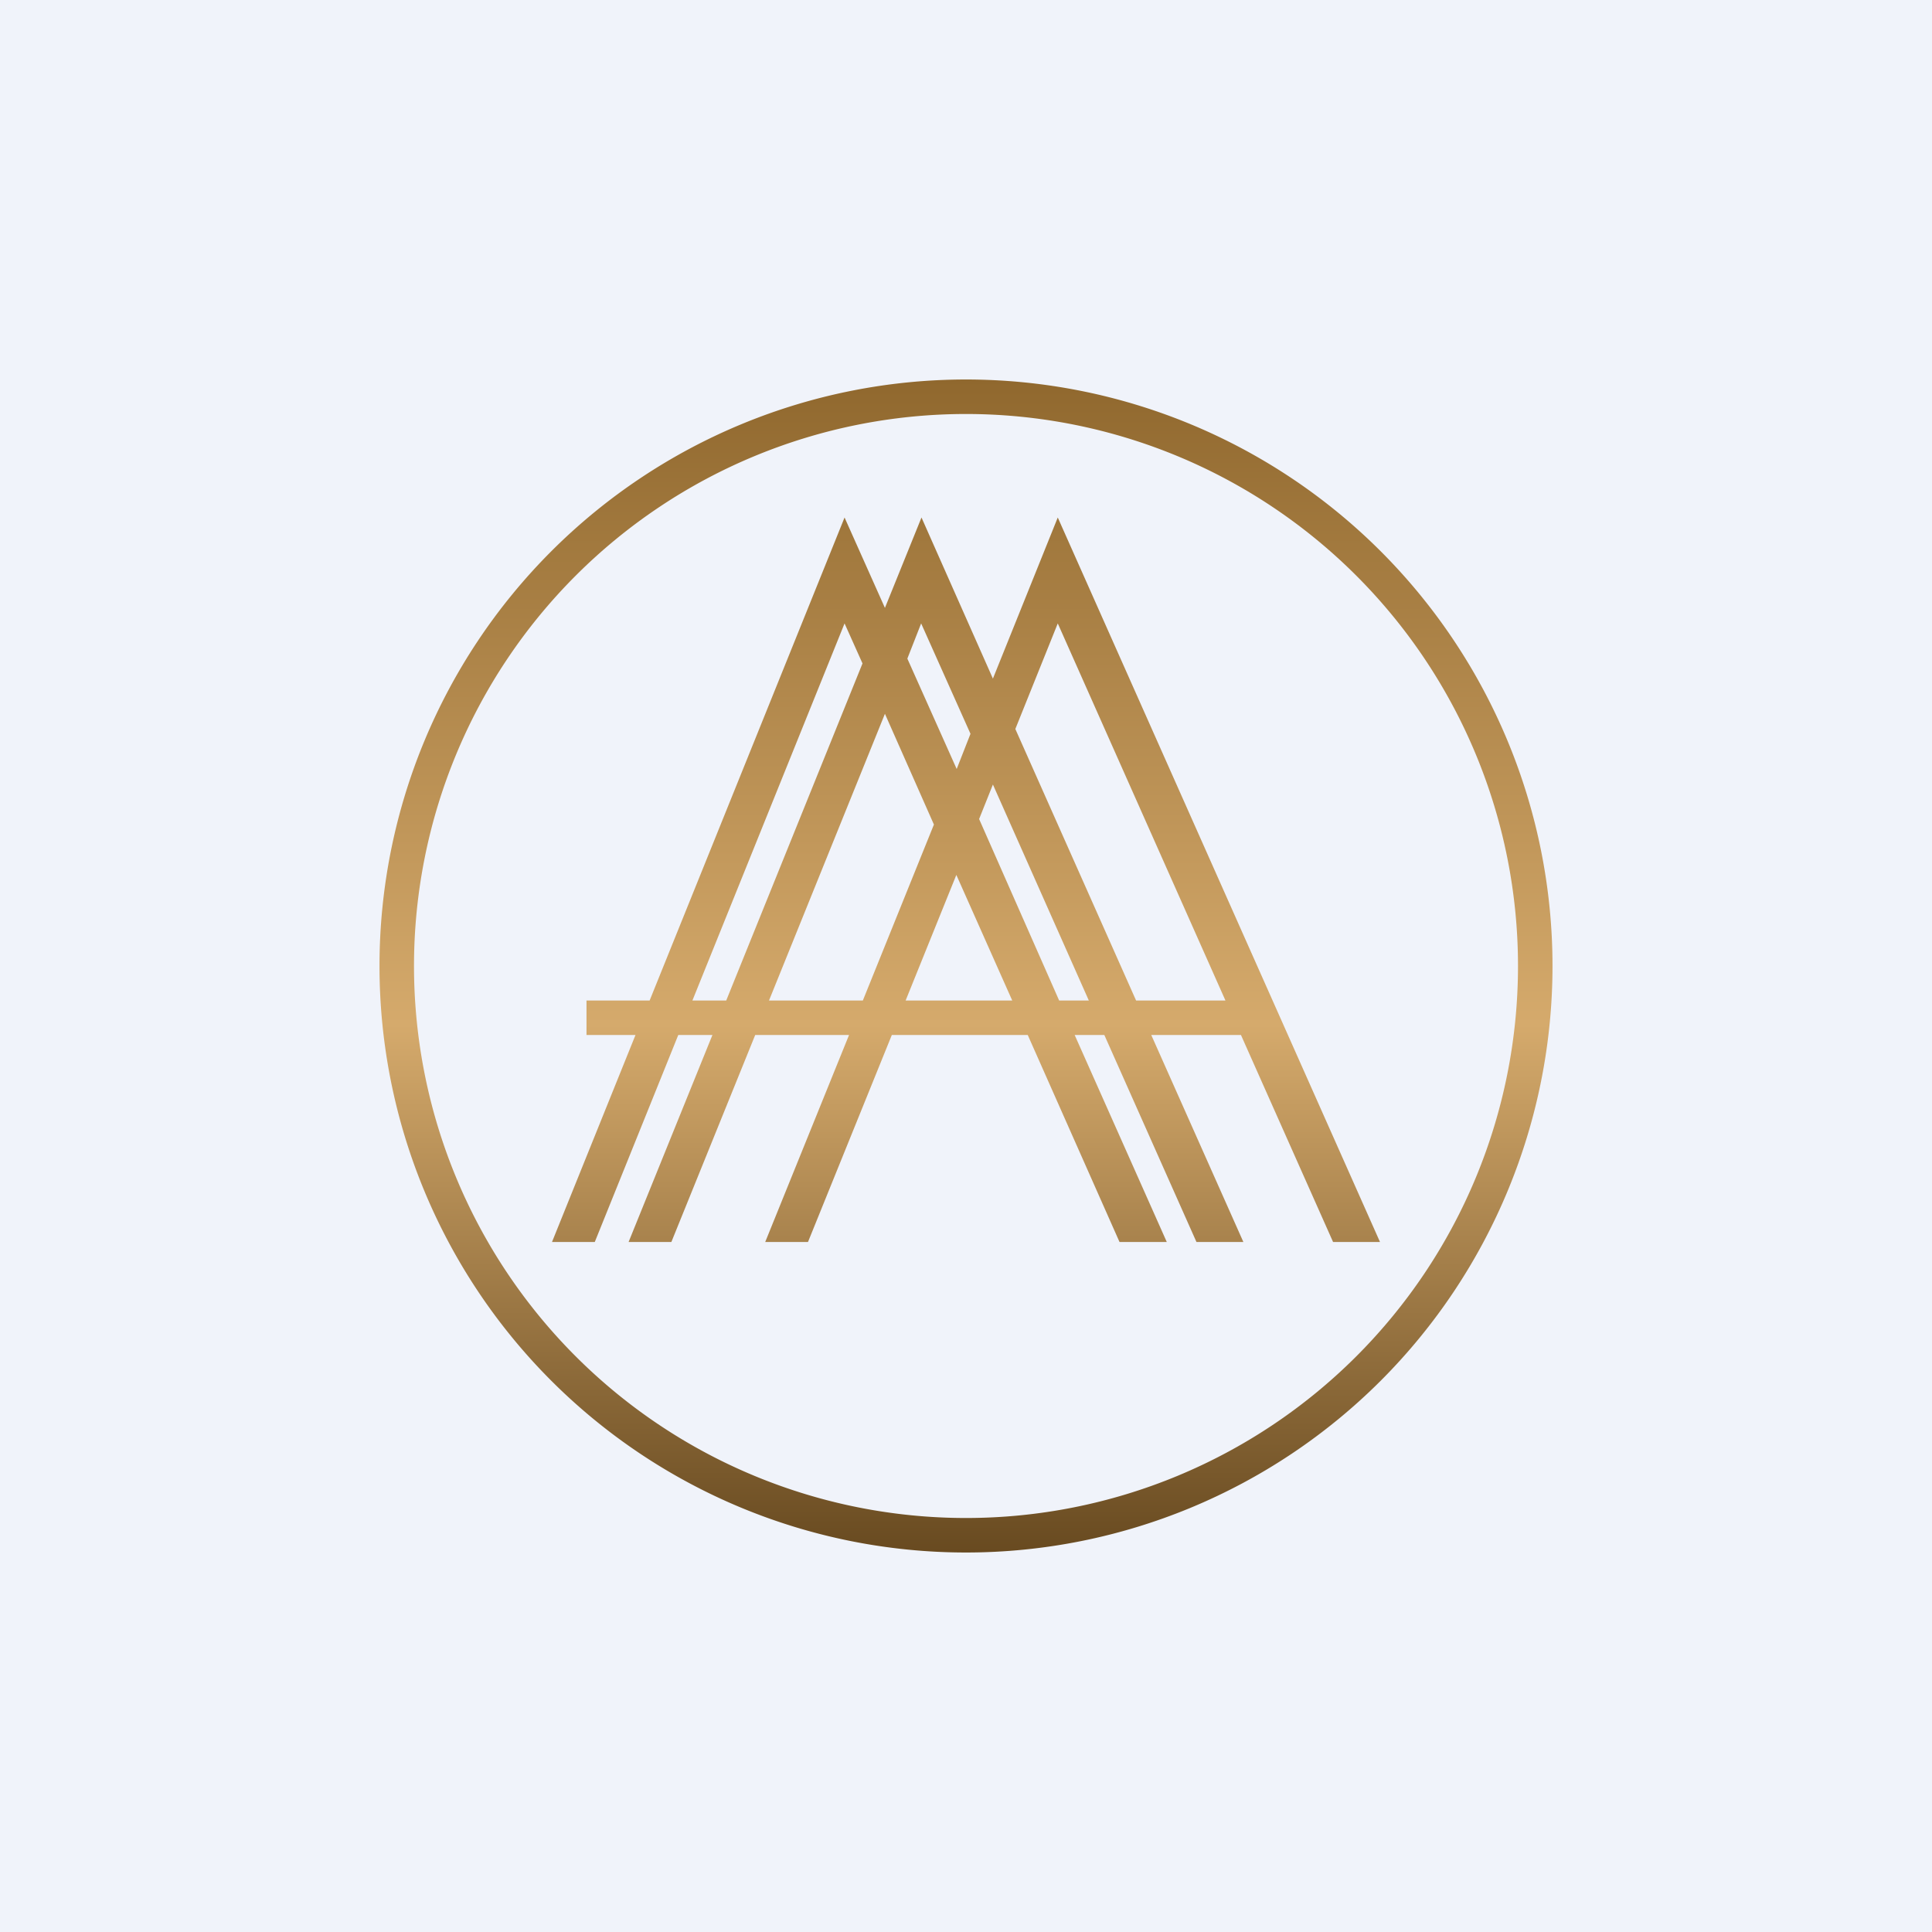
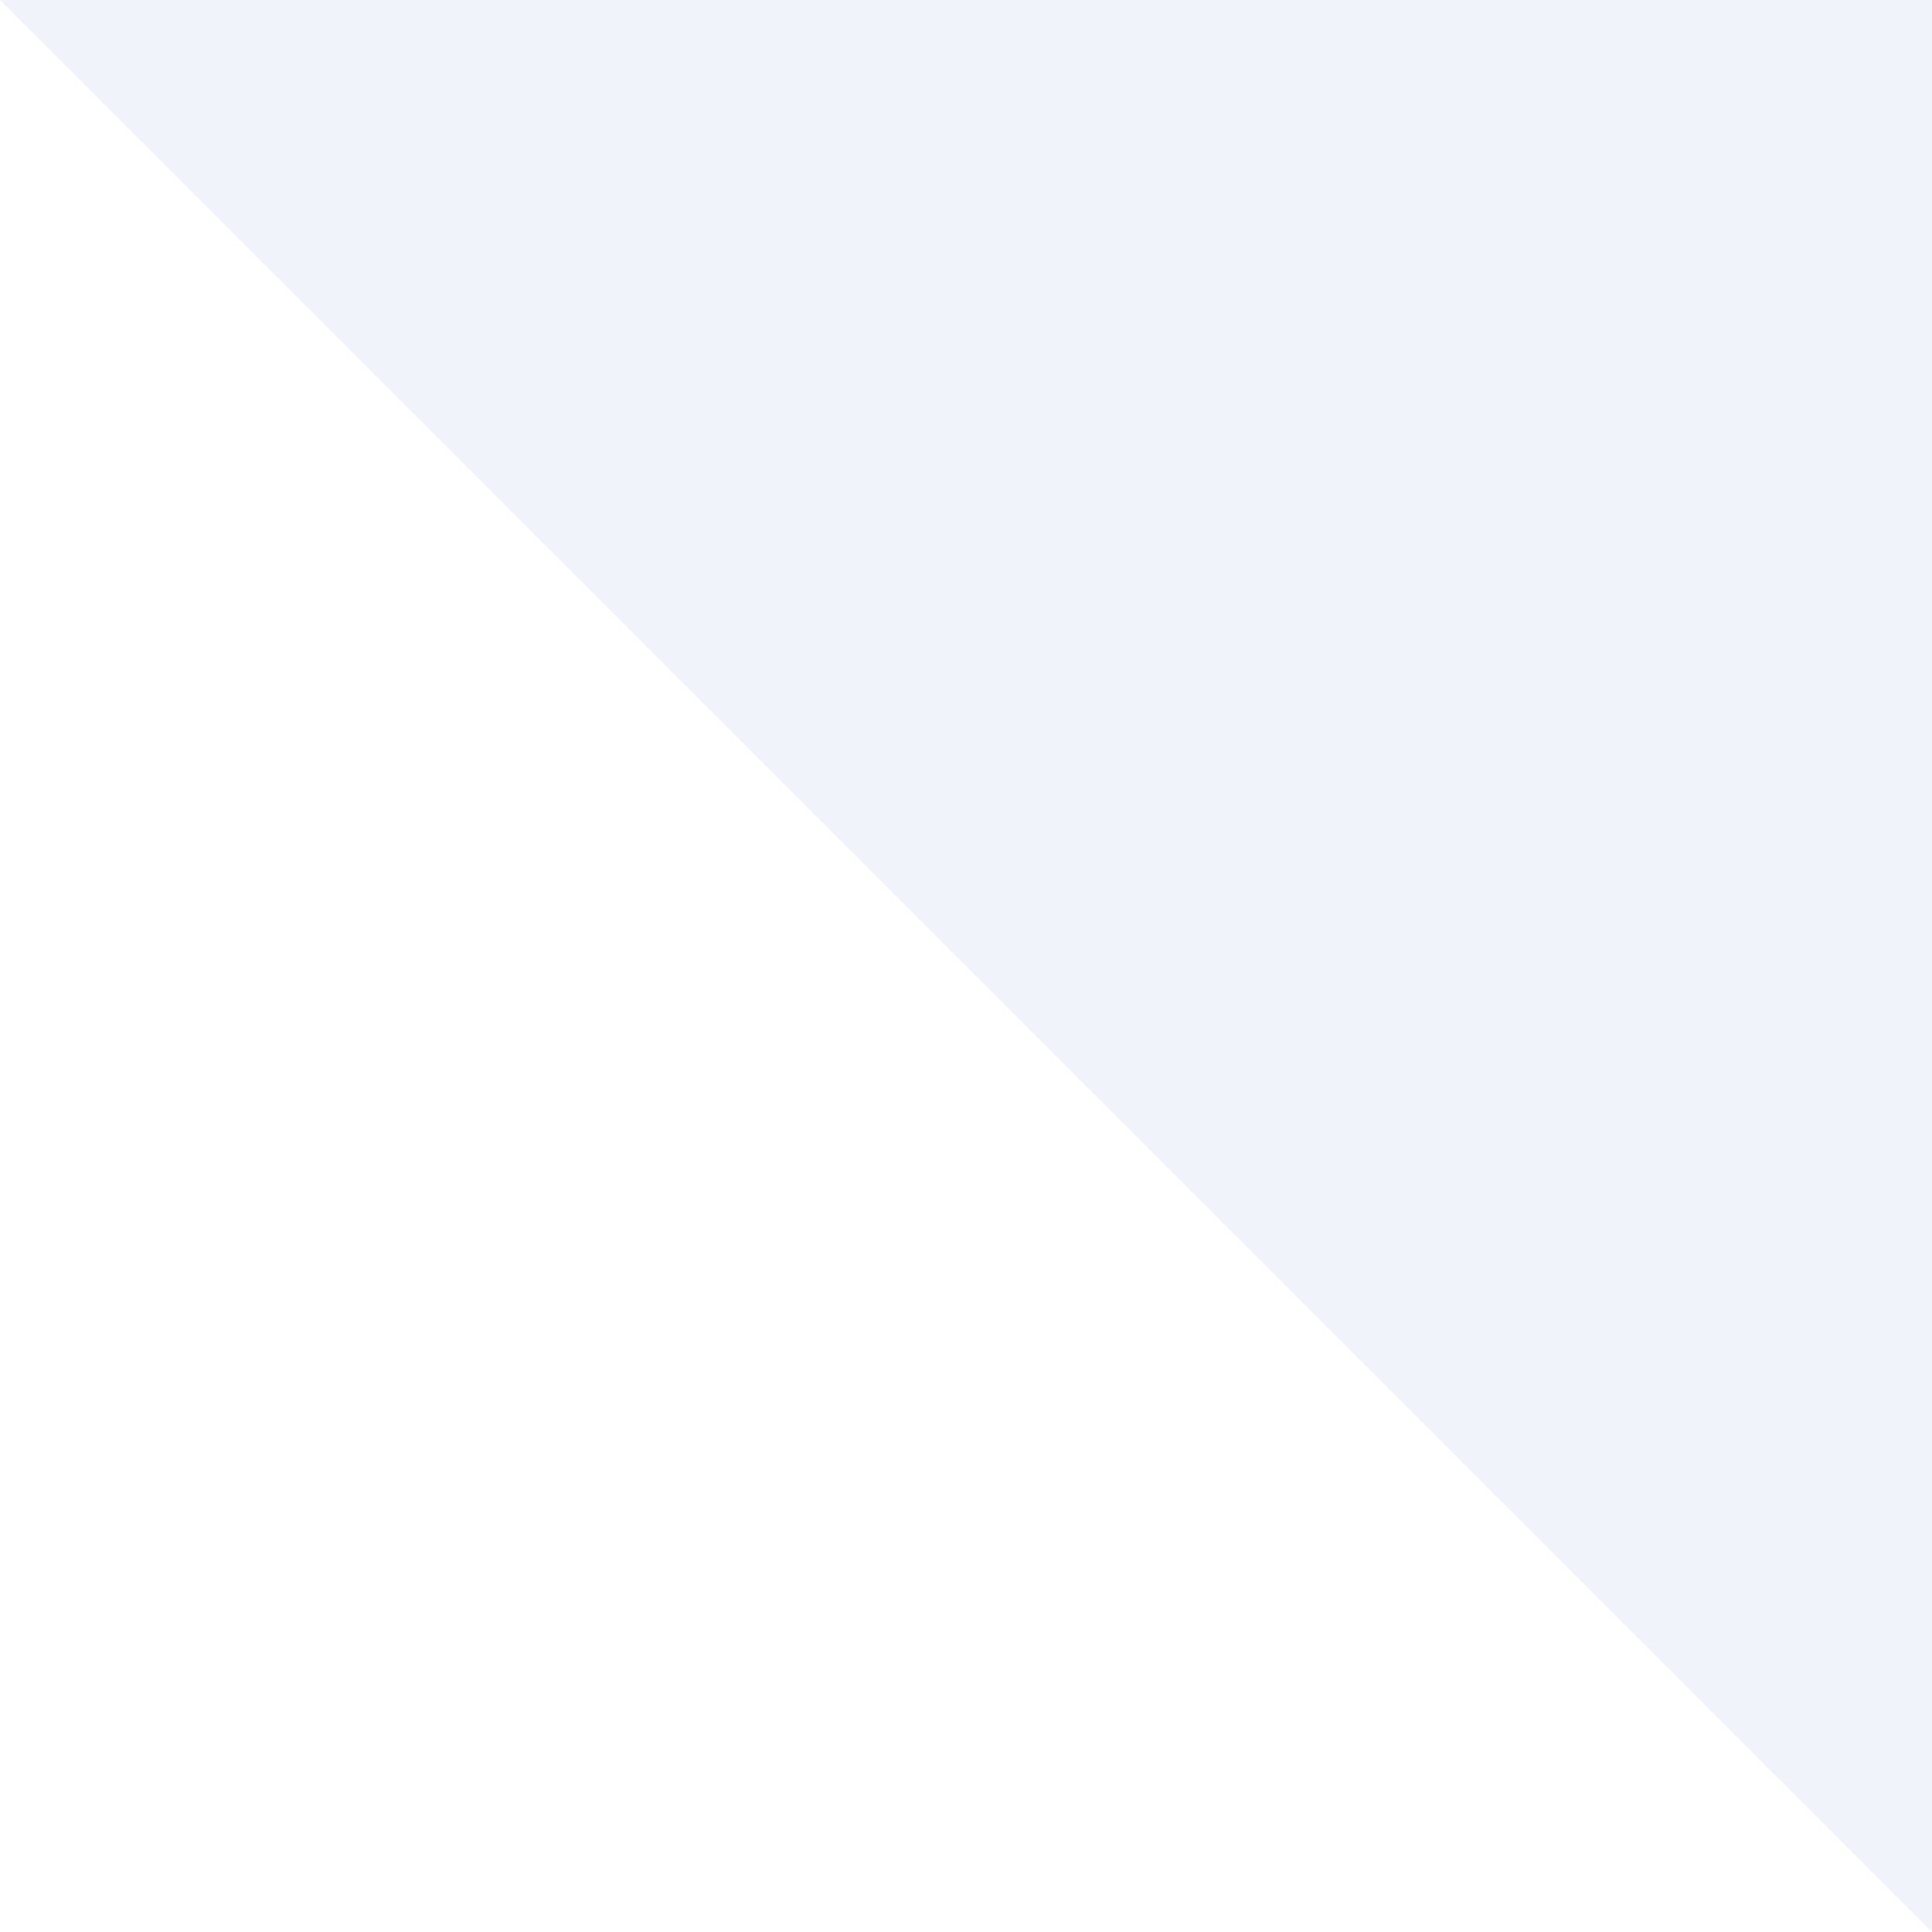
<svg xmlns="http://www.w3.org/2000/svg" width="56" height="56" viewBox="0 0 56 56">
-   <path fill="#F0F3FA" d="M0 0h56v56H0z" />
-   <path fill-rule="evenodd" d="M28 45a17 17 0 1 0 0-34 17 17 0 0 0 0 34Zm0-1a16 16 0 1 0 0-32 16 16 0 0 0 0 32Zm-2.35-26.38L24.48 15l-5.65 14H17v1h1.42L16 36h1.24l2.42-6h.99l-2.43 6h1.24l2.43-6h2.72l-2.43 6h1.24l2.43-6h3.94l2.66 6h1.37l-2.67-6h.86l2.67 6h1.36l-2.67-6h2.6l2.67 6H40l-9.34-21-1.88 4.67L26.71 15l-1.06 2.62ZM35.52 29l-4.86-10.93-1.23 3.06 3.5 7.87h2.6Zm-3.96 0-2.78-6.26-.4 1L30.7 29h.85Zm-2.22 0-1.62-3.64L26.25 29h3.1Zm-4.33 0 2.06-5.1-1.42-3.21L22.29 29h2.72Zm-3.96 0L25 19.23l-.52-1.16L20.07 29h.98Zm7.08-7.73-.4 1.02-1.43-3.2.4-1.02 1.43 3.2Z" fill="url(#a)" />
+   <path fill="#F0F3FA" d="M0 0h56v56z" />
  <defs>
    <linearGradient id="a" x1="28" y1="11" x2="28" y2="45" gradientUnits="userSpaceOnUse">
      <stop stop-color="#90682E" />
      <stop offset=".55" stop-color="#D5AA6C" />
      <stop offset="1" stop-color="#684A20" />
    </linearGradient>
  </defs>
</svg>